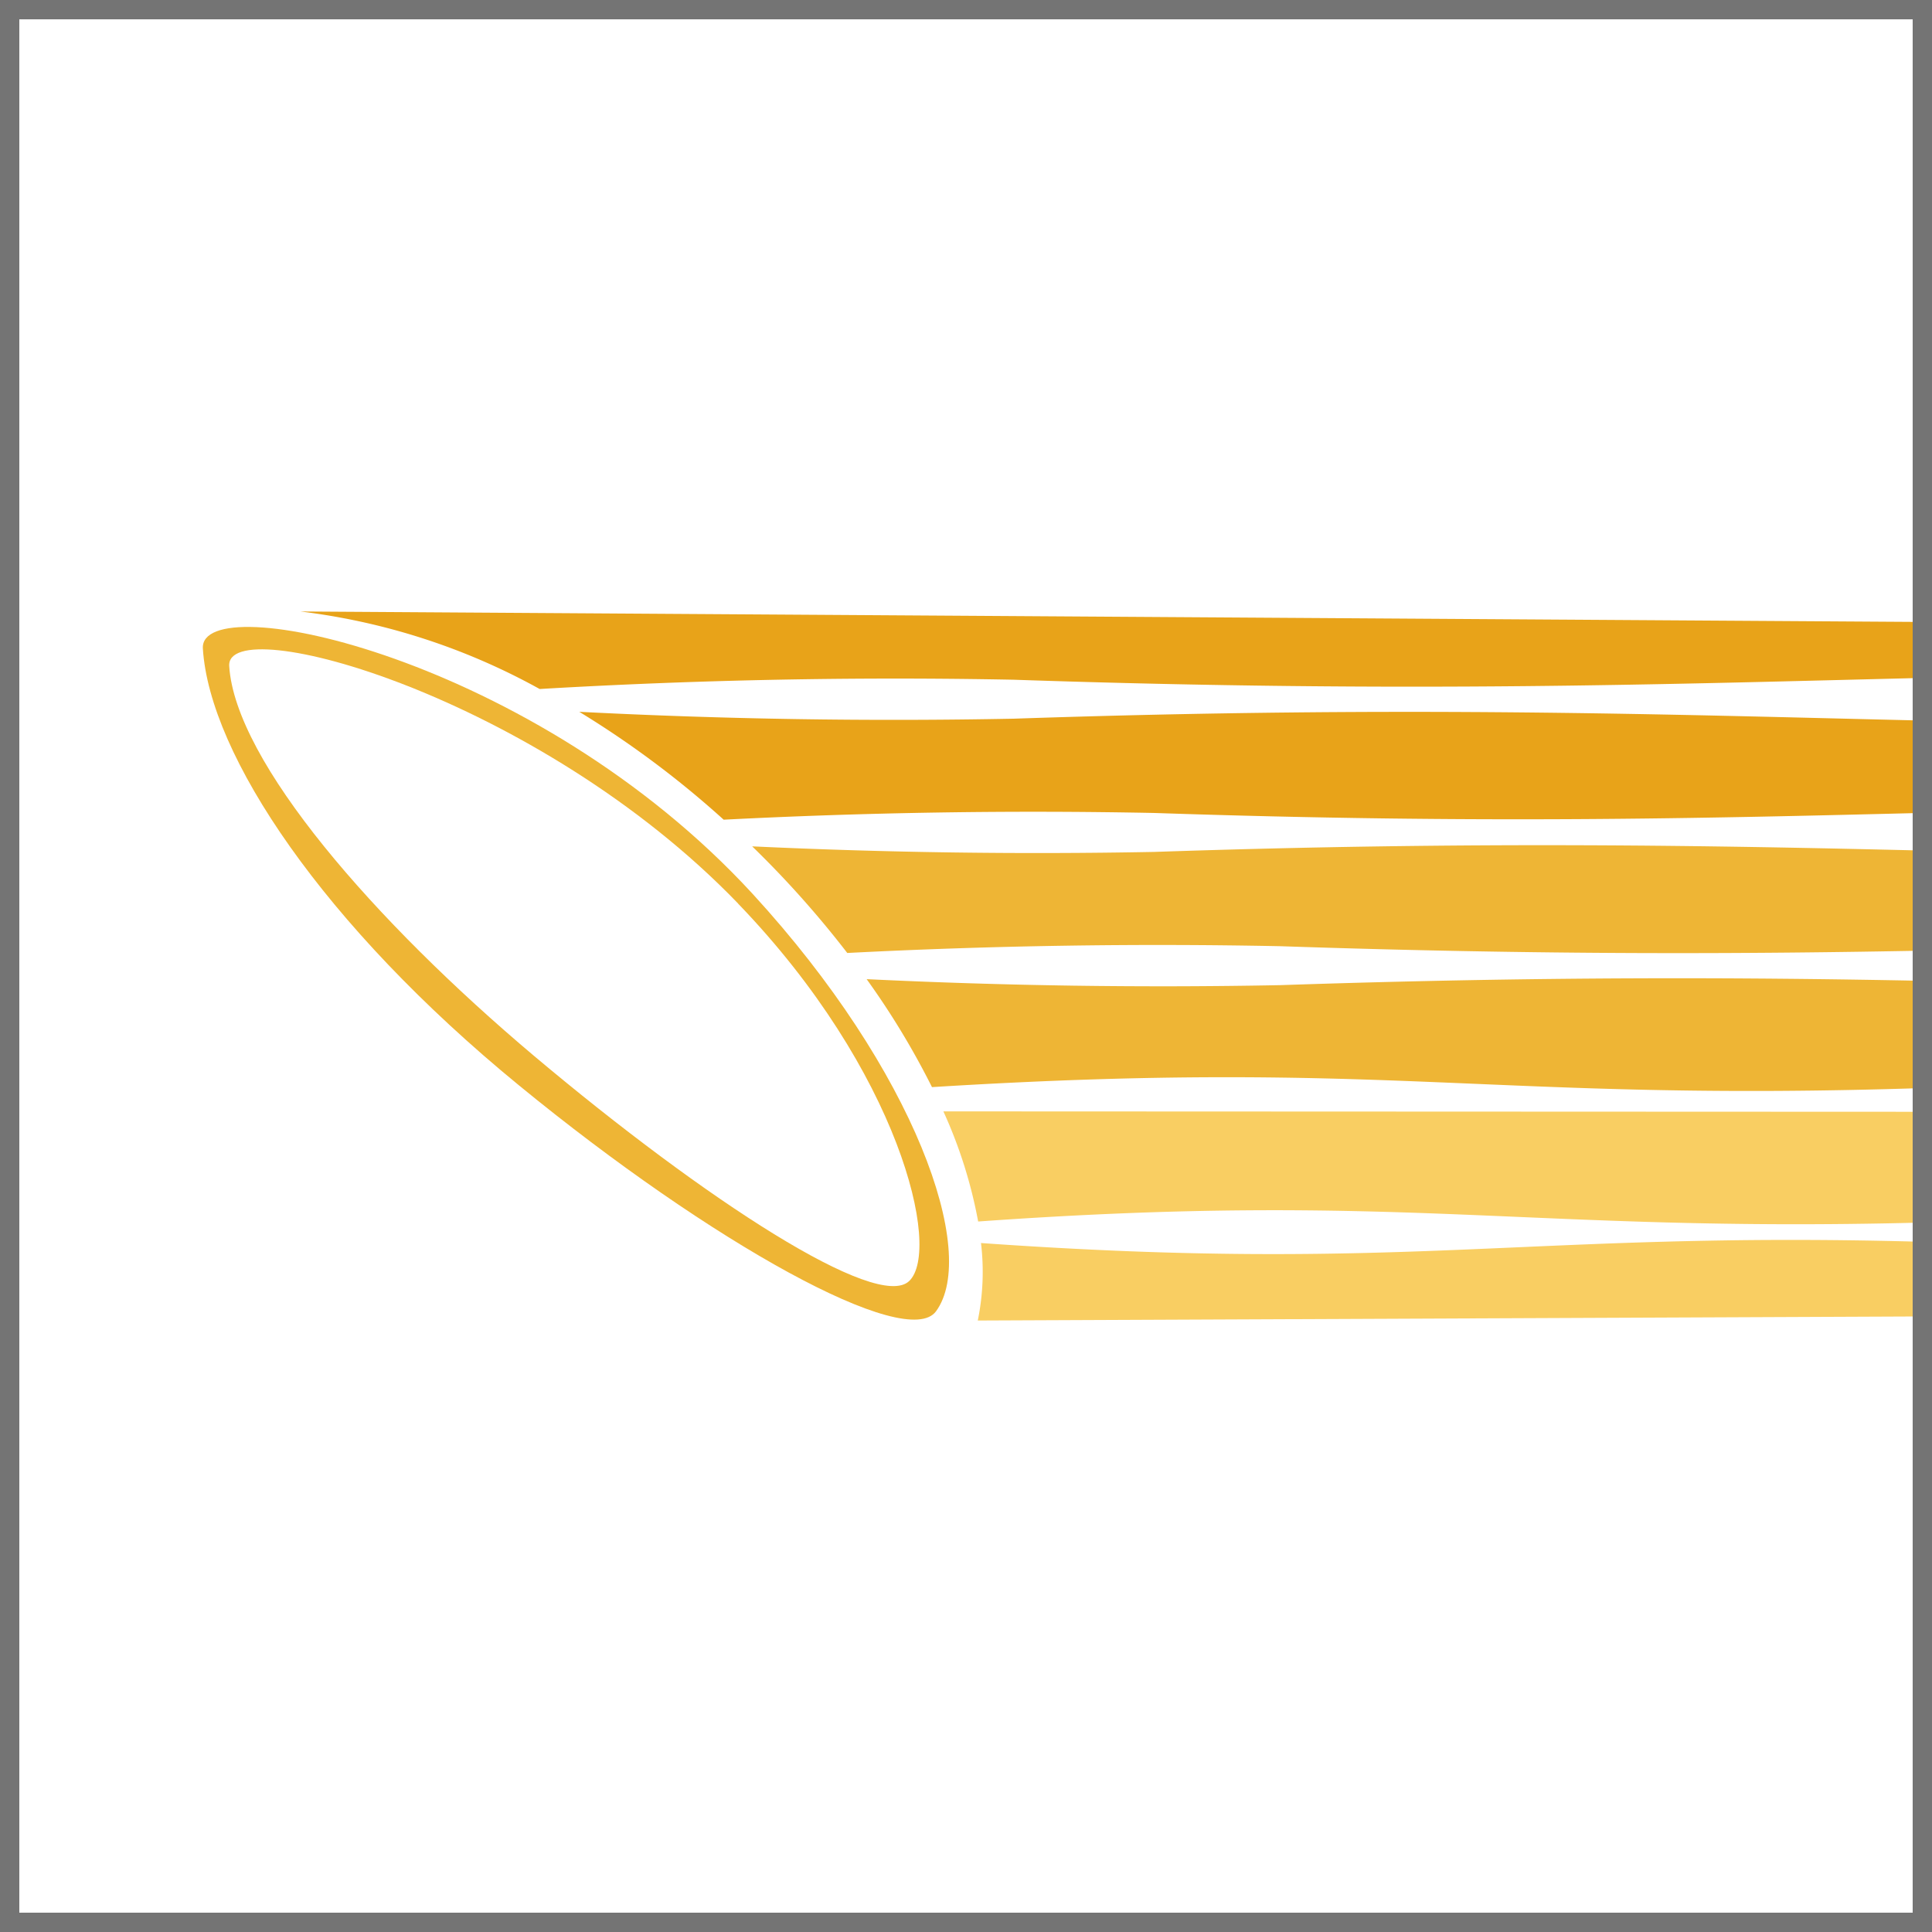
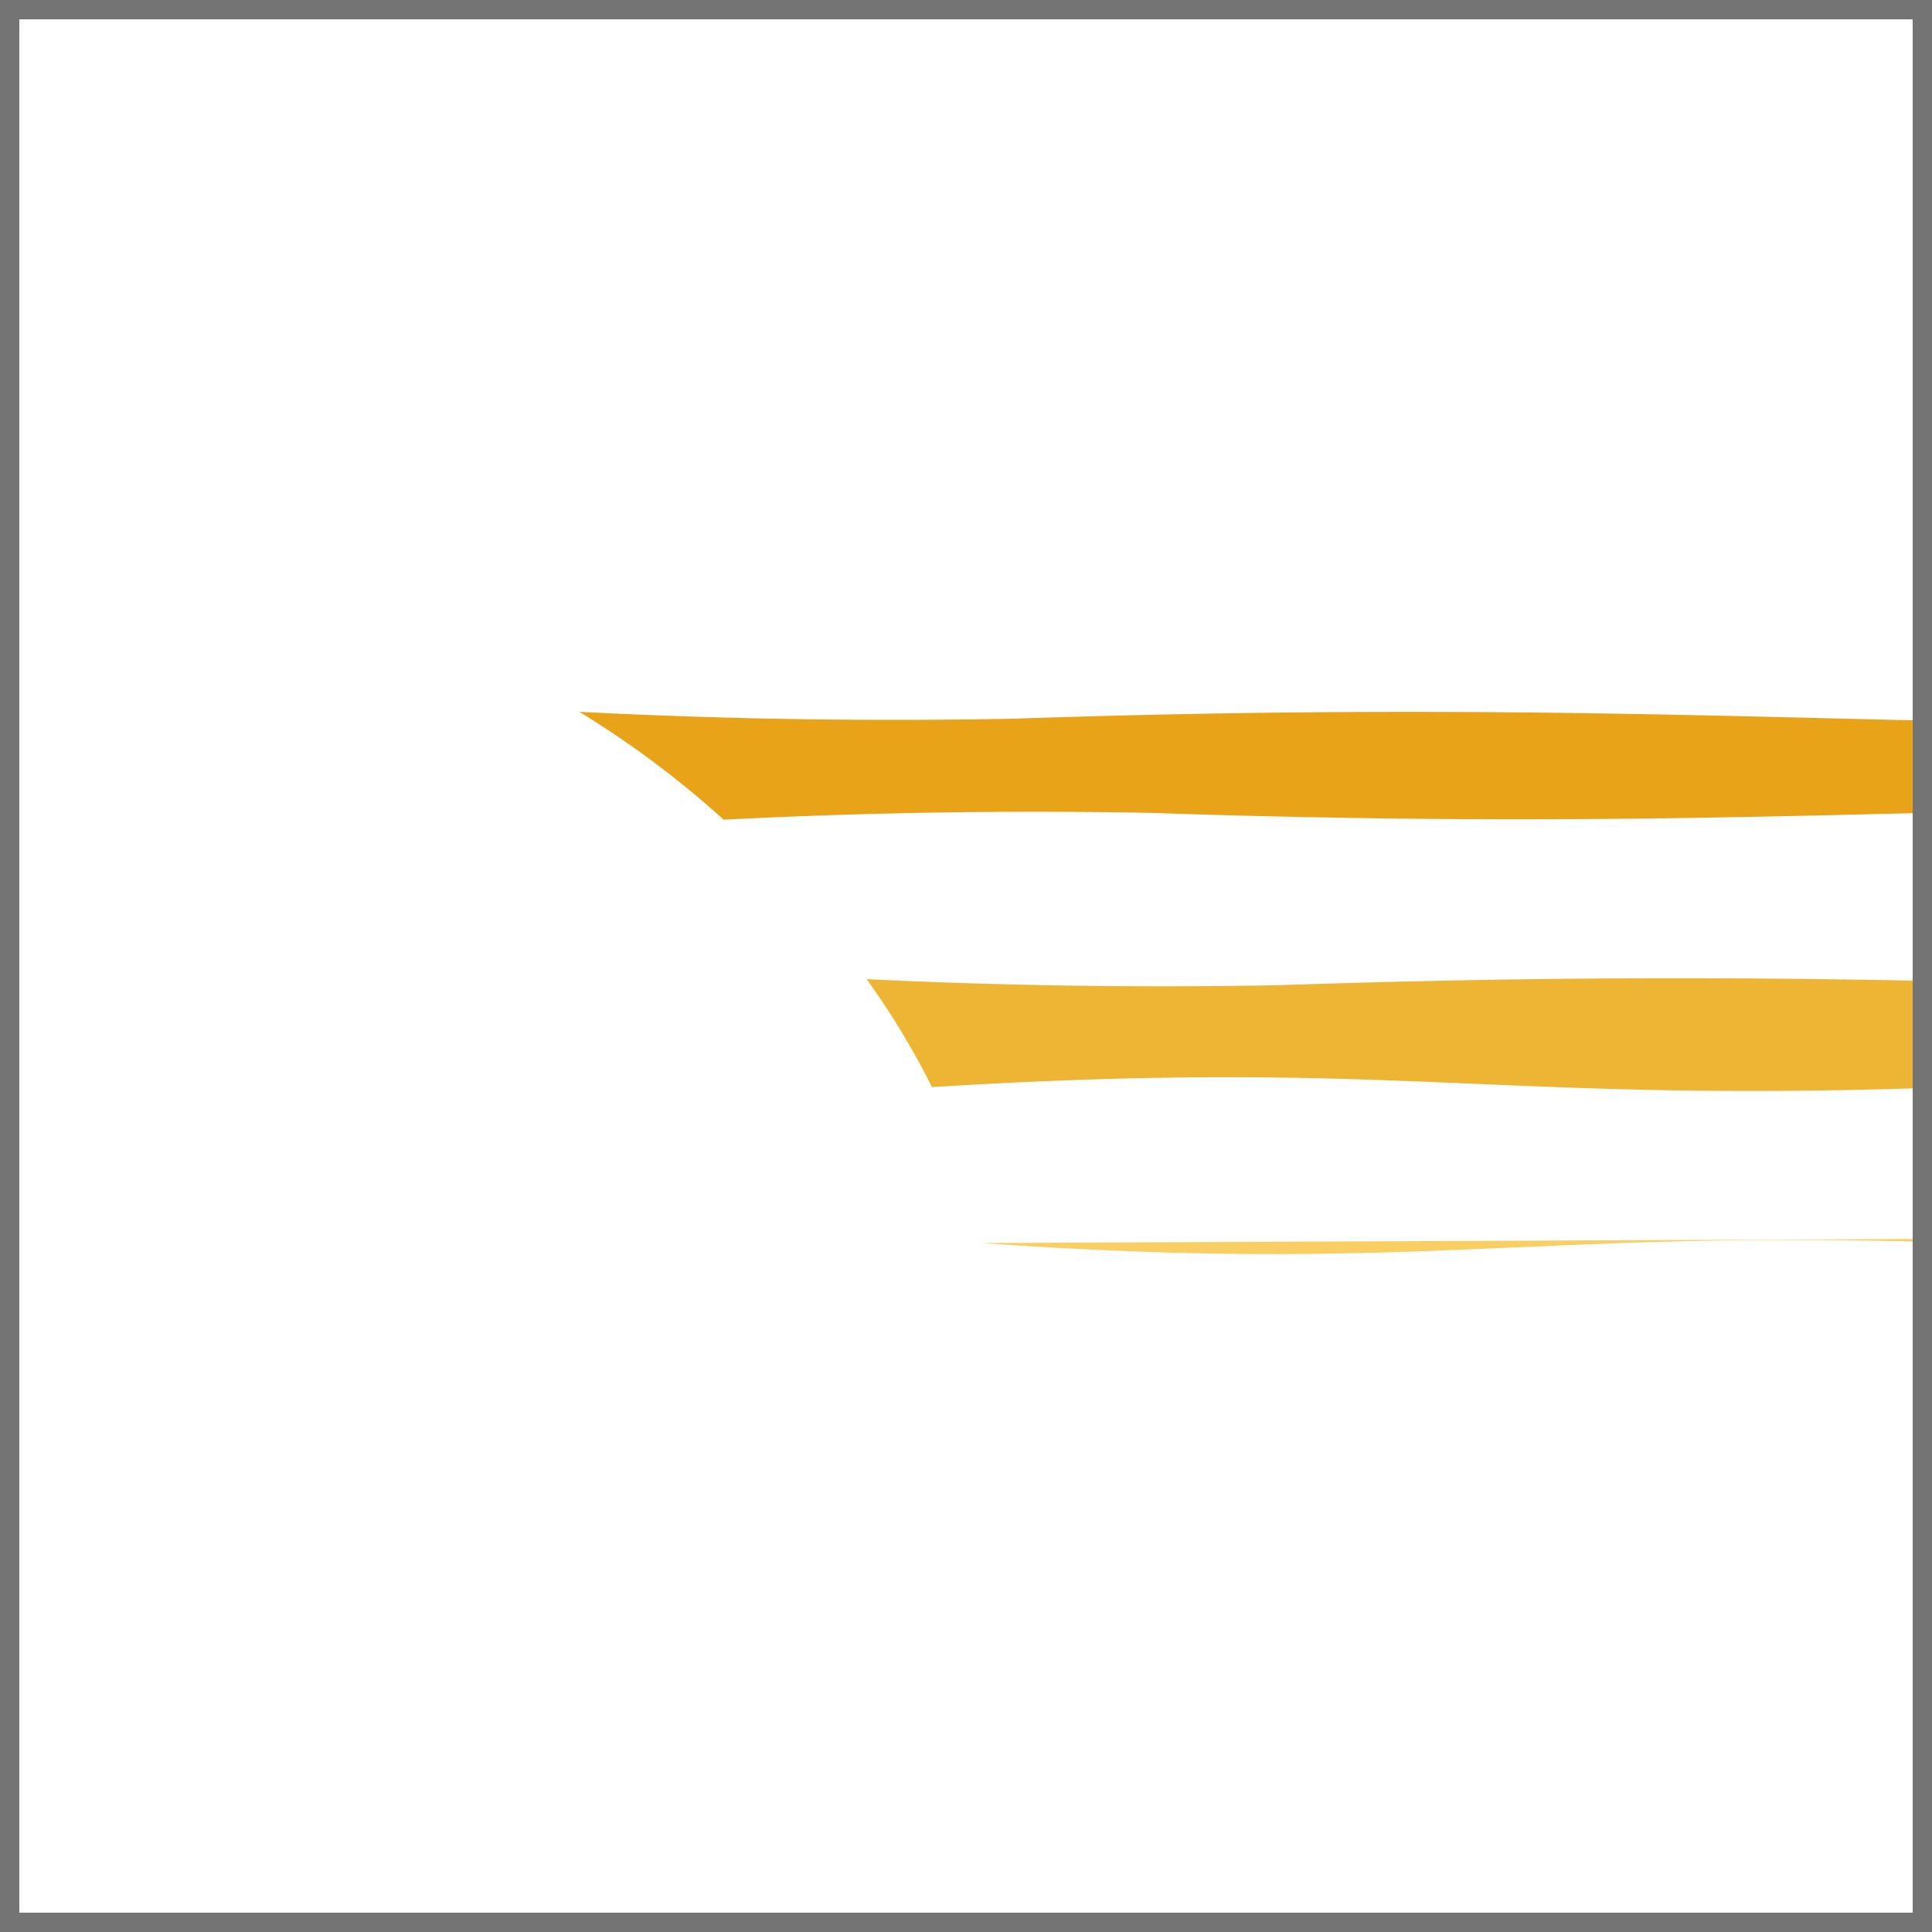
<svg xmlns="http://www.w3.org/2000/svg" width="100" height="100" viewBox="0 0 100 100">
  <defs>
    <clipPath id="a">
      <rect width="100" height="100" transform="translate(341 371)" fill="#fff" stroke="#747474" stroke-width="1" />
    </clipPath>
  </defs>
  <g transform="translate(-341 -371)">
    <g clip-path="url(#a)">
-       <path d="M88.739,32.618c-20.276-.545-26.423,1.629-48.463.071A12.552,12.552,0,0,1,40.11,36.7l48.851-.211" transform="translate(351.5 402.65)" fill="#f9ce62" />
-       <path d="M41.983,3.533c20.608.7,34.028.217,47.3-.1-.407.4-.12-2.683,0-2.889L5.048,0A34,34,0,0,1,17.433,4.013q12.274-.721,24.55-.48" transform="translate(351.5 402.65)" fill="#e8a319" />
+       <path d="M88.739,32.618c-20.276-.545-26.423,1.629-48.463.071l48.851-.211" transform="translate(351.5 402.65)" fill="#f9ce62" />
      <path d="M55.757,19.341q-10.7.208-21.4-.31a40.843,40.843,0,0,1,3.382,5.588c23.834-1.479,28.76.791,51.432.044.65-.021-.761-5.566-.388-5.551-9-.175-19.454-.23-33.03.229" transform="translate(351.5 402.65)" fill="#eeb535" />
      <path d="M41.983,5.549q-11.249.221-22.5-.356a49.841,49.841,0,0,1,7.474,5.584q11.145-.57,22.289-.348c16.875.572,28.467.276,39.664,0-.585.083.136-4.639,0-4.786-12.953-.3-26.561-.785-46.93-.094" transform="translate(351.5 402.65)" fill="#e8a319" />
-       <path d="M38.329,25.875a24.379,24.379,0,0,1,1.8,5.7c22.013-1.568,28.249.578,48.744.058-.18-.431-.14-5.819.213-5.737" transform="translate(351.5 402.65)" fill="#f9ce62" />
-       <path d="M49.249,12.445q-10.408.2-20.817-.288a51.611,51.611,0,0,1,4.923,5.519q11.2-.575,22.4-.351c13.643.462,24.136.408,33.731.223-.454.1-.1-5.165-.316-5.17-11.029-.263-23.248-.5-39.924.067" transform="translate(351.5 402.65)" fill="#eeb535" />
-       <path d="M0,1.917c.344,5.517,6.256,14.33,16.348,22.6,10.017,8.214,20.086,13.765,21.6,11.706,2.22-3.027-1.072-12.43-9.486-21.6C17.157,2.321-.2-1.312,0,1.917m27.7,13.2c8.359,8.67,10.544,17.9,8.864,19.535-1.639,1.594-10.535-4.171-19.41-11.638C8.882,16.045,1.673,7.765,1.364,2.826,1.183-.066,17.316,4.339,27.7,15.112" transform="translate(351.5 402.65)" fill="#eeb535" />
    </g>
    <g transform="translate(341 371)">
      <g fill="none" stroke="#747474" stroke-width="1">
-         <rect width="100" height="100" stroke="none" />
        <rect x="0.5" y="0.5" width="99" height="99" fill="none" />
      </g>
    </g>
  </g>
</svg>